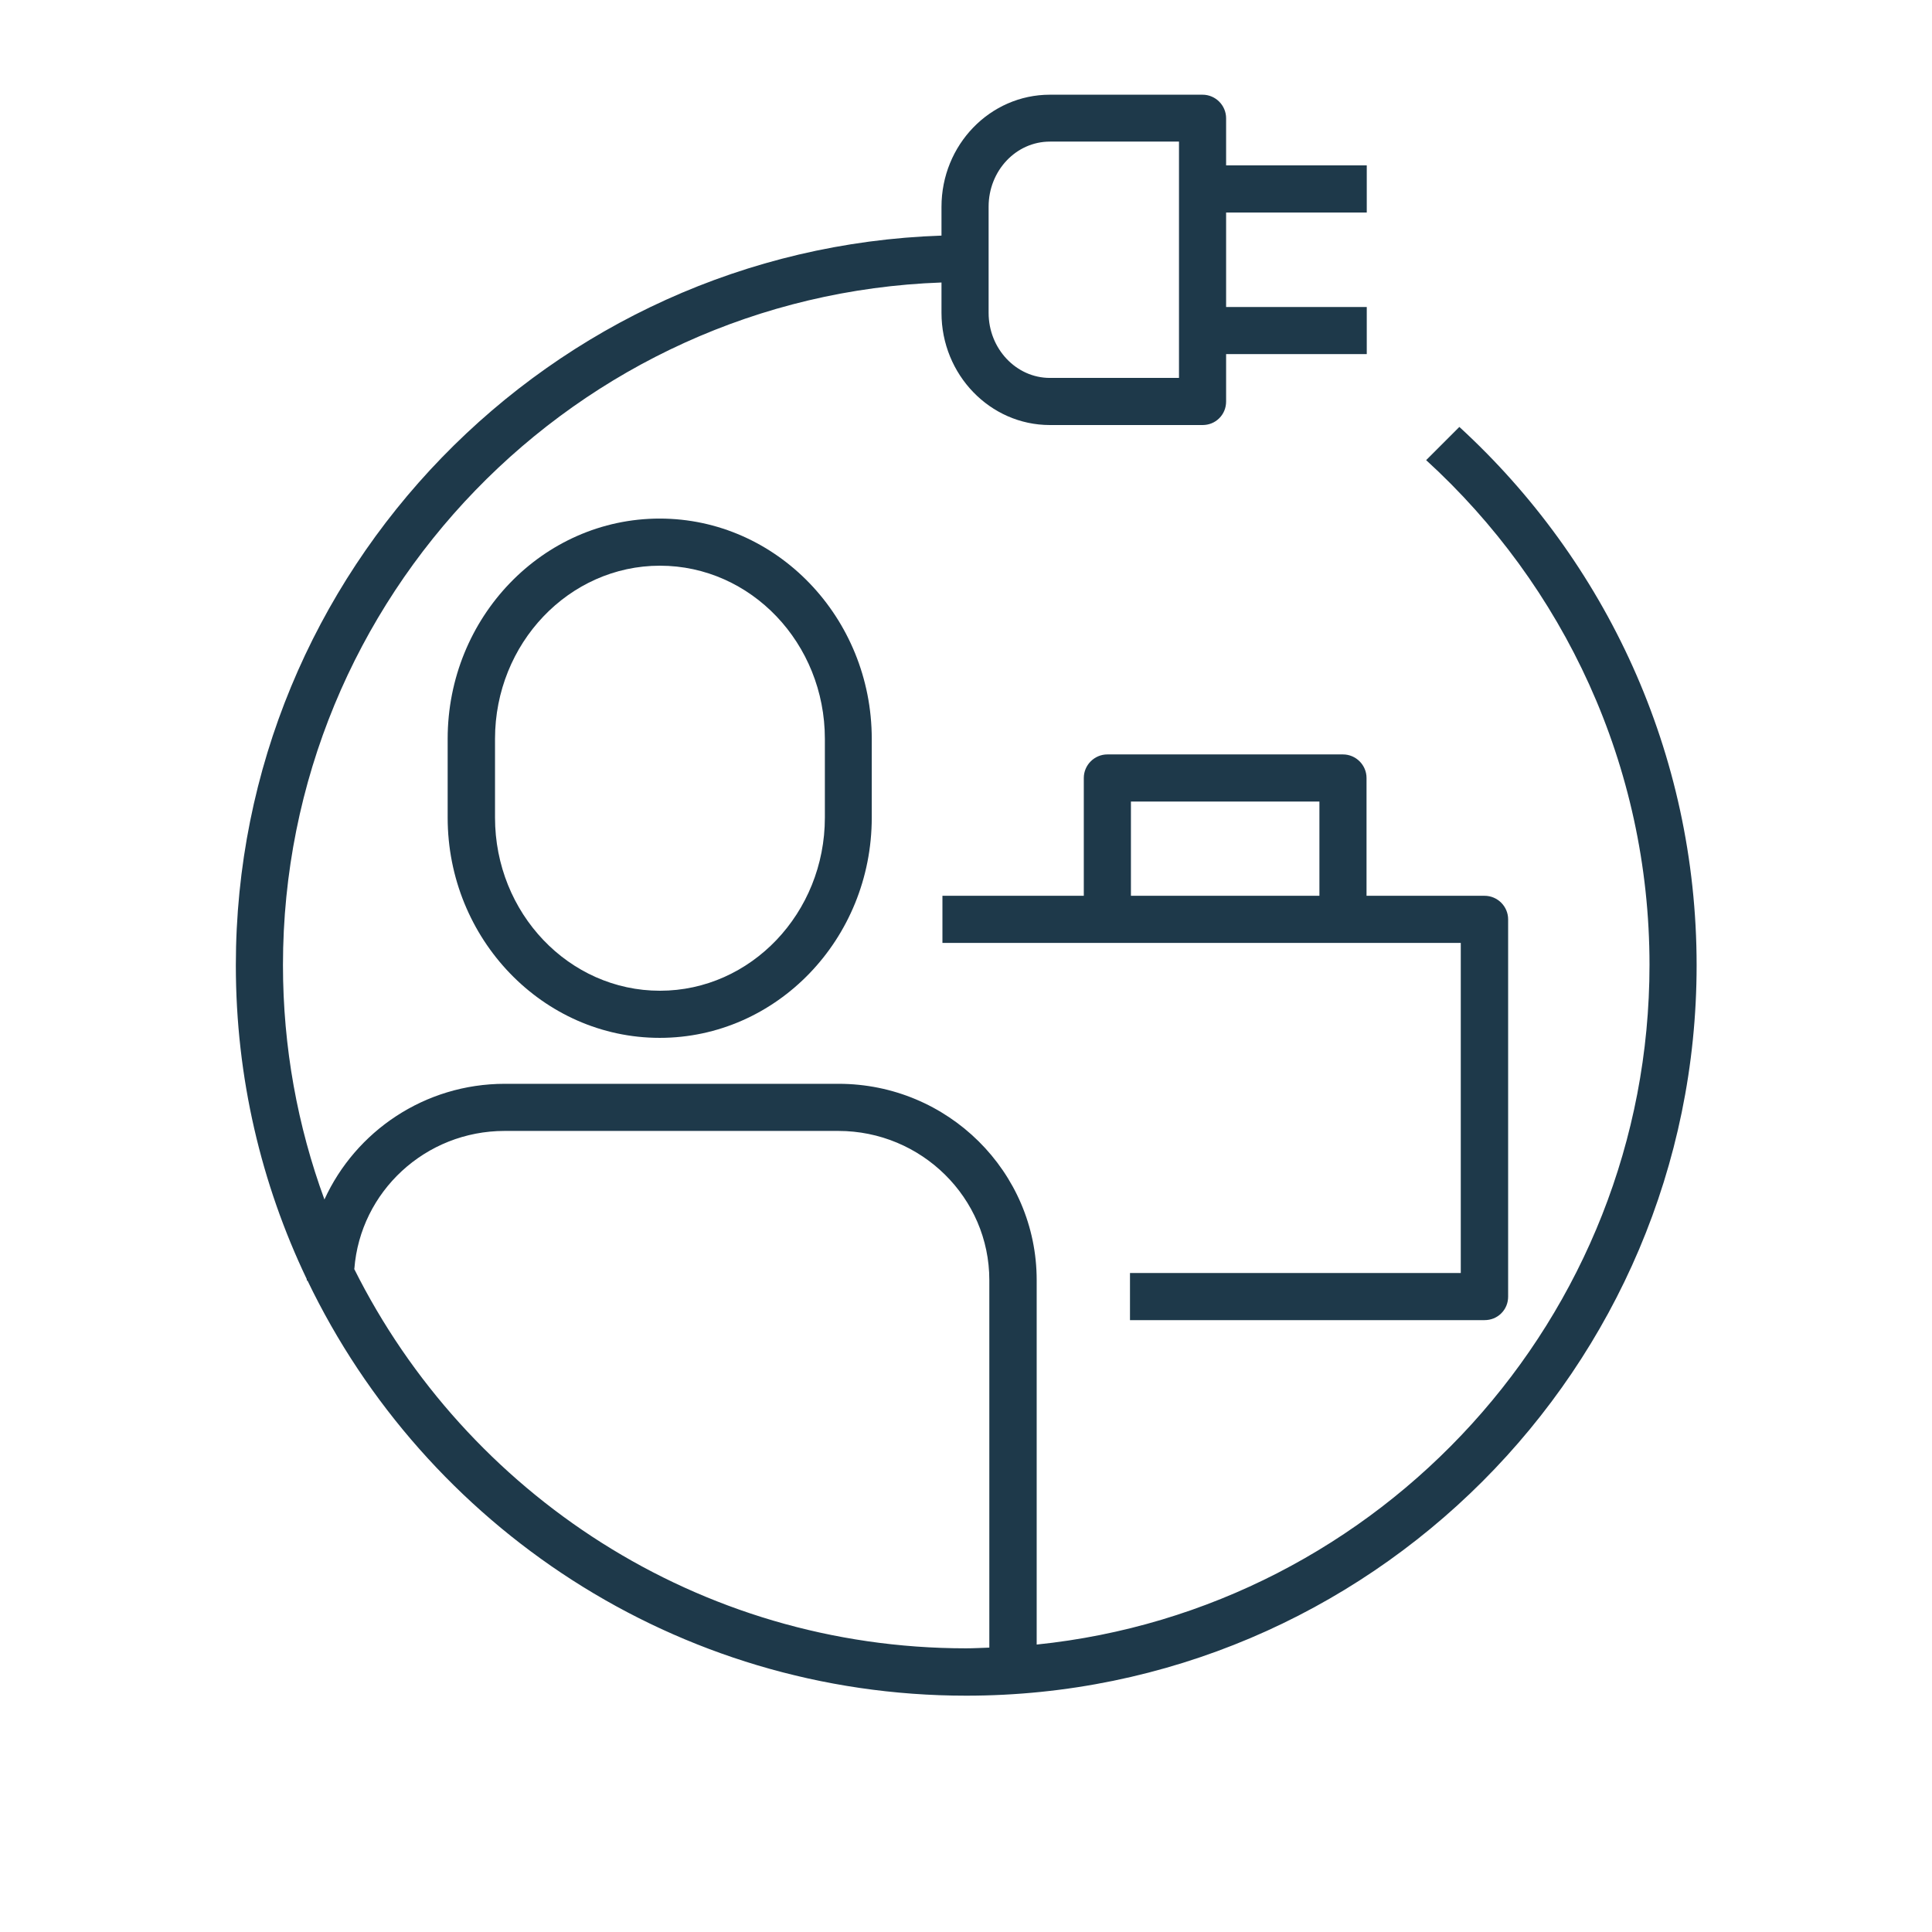
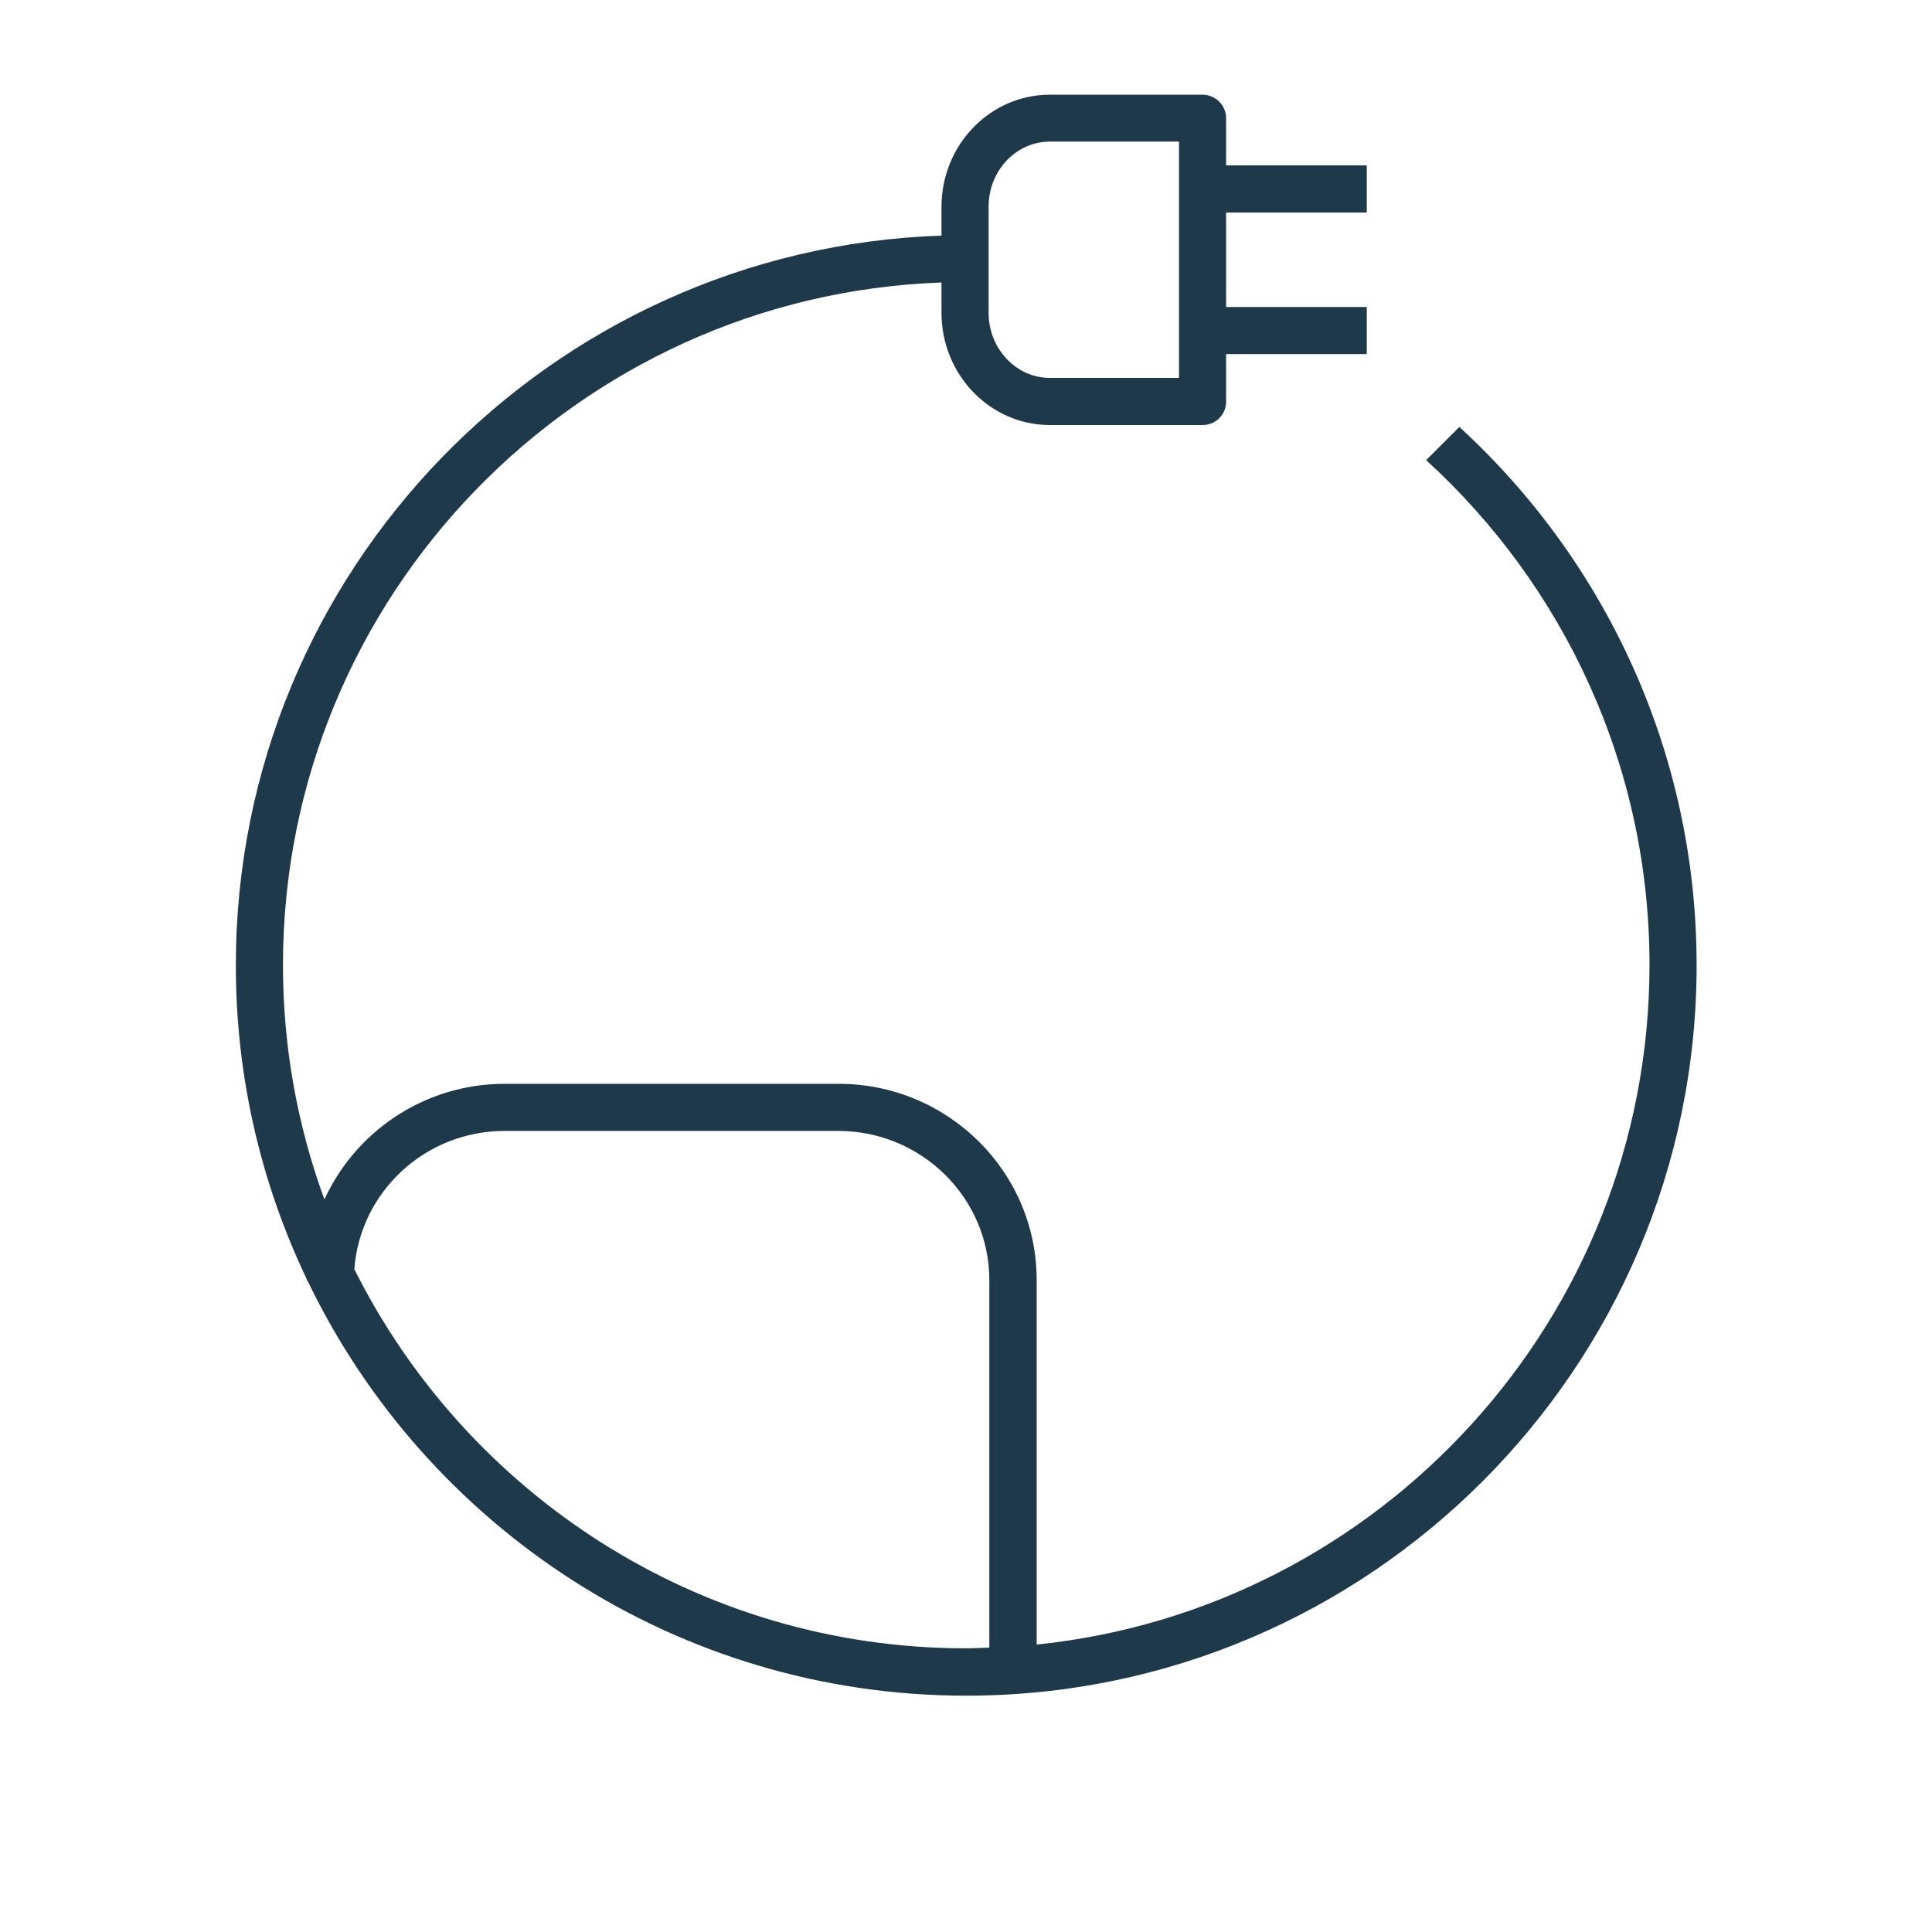
<svg xmlns="http://www.w3.org/2000/svg" viewBox="0 0 82 82">
  <defs>
    <style>
      .cls-1 {
        fill: none;
      }

      .cls-2 {
        fill: #1e394a;
      }
    </style>
  </defs>
  <g id="HG">
    <rect class="cls-1" width="82" height="82" />
  </g>
  <g id="Icons">
    <g>
-       <path class="cls-2" d="M19,31.36v3.34c0,5.15,4.04,9.35,9,9.35s9-4.19,9-9.35v-3.34c0-5.15-4.04-9.35-9-9.35s-9,4.19-9,9.35ZM35.01,31.36v3.34c0,4.05-3.14,7.35-7,7.35s-7-3.29-7-7.35v-3.34c0-4.05,3.14-7.35,7-7.35s7,3.29,7,7.35Z" />
-       <path class="cls-2" d="M47.96,54.03v2h15.05c.27,0,.52-.1.71-.29s.29-.44.29-.71v-16.01c0-.55-.45-1-1-1h-5.01v-5c0-.55-.45-1-1-1h-10c-.55,0-1,.45-1,1v5h-6v2h6.98s.02,0,.02,0h10s.02,0,.02,0h4.98v14.01h-14.05ZM48,34.02h8v4h-8v-4Z" />
      <path class="cls-2" d="M61.94,18.12l-1.41,1.41c5.82,5.31,9.48,12.95,9.48,21.42,0,14.98-11.42,27.35-26.01,28.85v-15.47c0-4.6-3.77-8.33-8.41-8.33h-14.16c-3.41,0-6.34,2.02-7.66,4.91-1.14-3.11-1.76-6.46-1.76-9.95,0-15.64,12.45-28.42,27.95-28.97v1.29c0,2.62,2.06,4.76,4.6,4.76h6.48c.27,0,.52-.1.71-.29s.29-.44.29-.71v-2.01h5.97v-2h-5.97v-4.01h5.97v-2h-5.97v-2c0-.55-.45-1-1-1h-6.48c-2.54,0-4.6,2.13-4.6,4.76v1.22c-16.61.56-29.95,14.23-29.95,30.97,0,4.77,1.08,9.28,3.01,13.32,0,.02,0,.04,0,.06h.03c5,10.42,15.66,17.62,27.96,17.62,17.09,0,31-13.91,31-31,0-9.03-3.88-17.17-10.06-22.84ZM44.56,6.01h5.48v10.03h-5.48c-1.43,0-2.6-1.24-2.6-2.76v-4.51c0-1.52,1.16-2.76,2.6-2.76ZM15.04,53.85c.25-3.27,3.01-5.85,6.38-5.85h14.16c3.53,0,6.41,2.84,6.41,6.33v15.6c-.33.01-.66.03-.99.03-11.36,0-21.21-6.57-25.97-16.11Z" />
    </g>
  </g>
</svg>